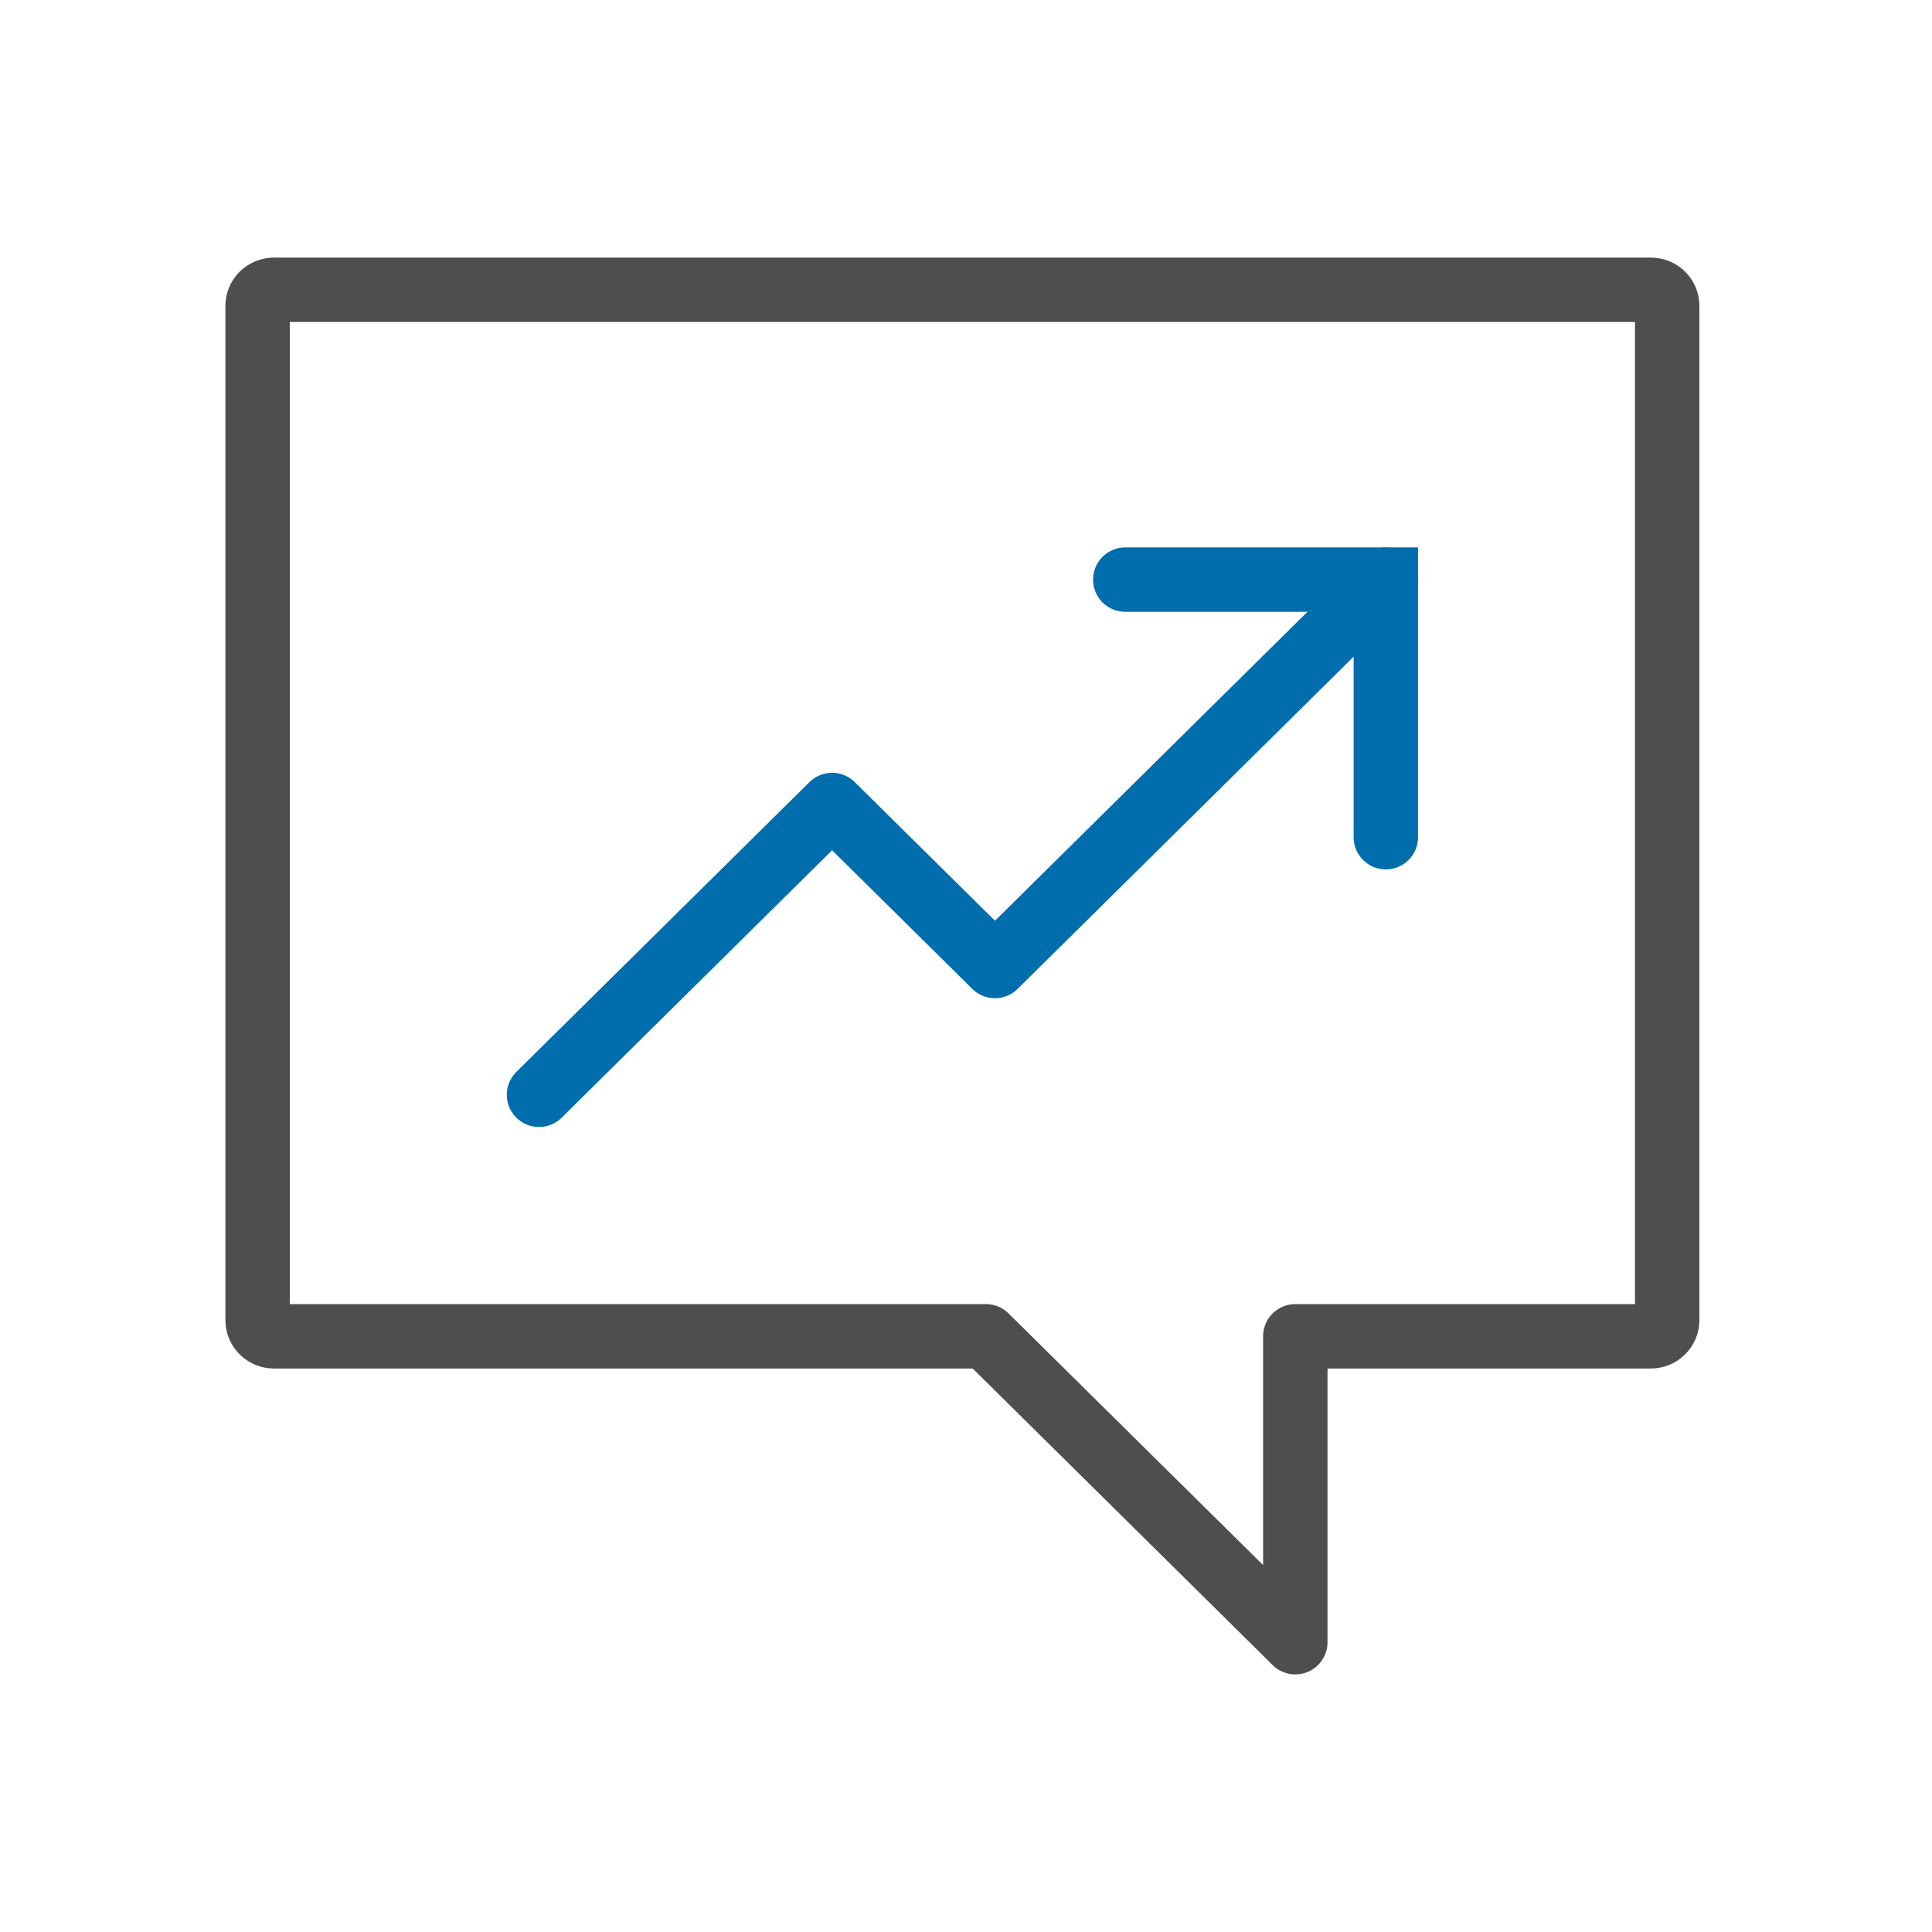
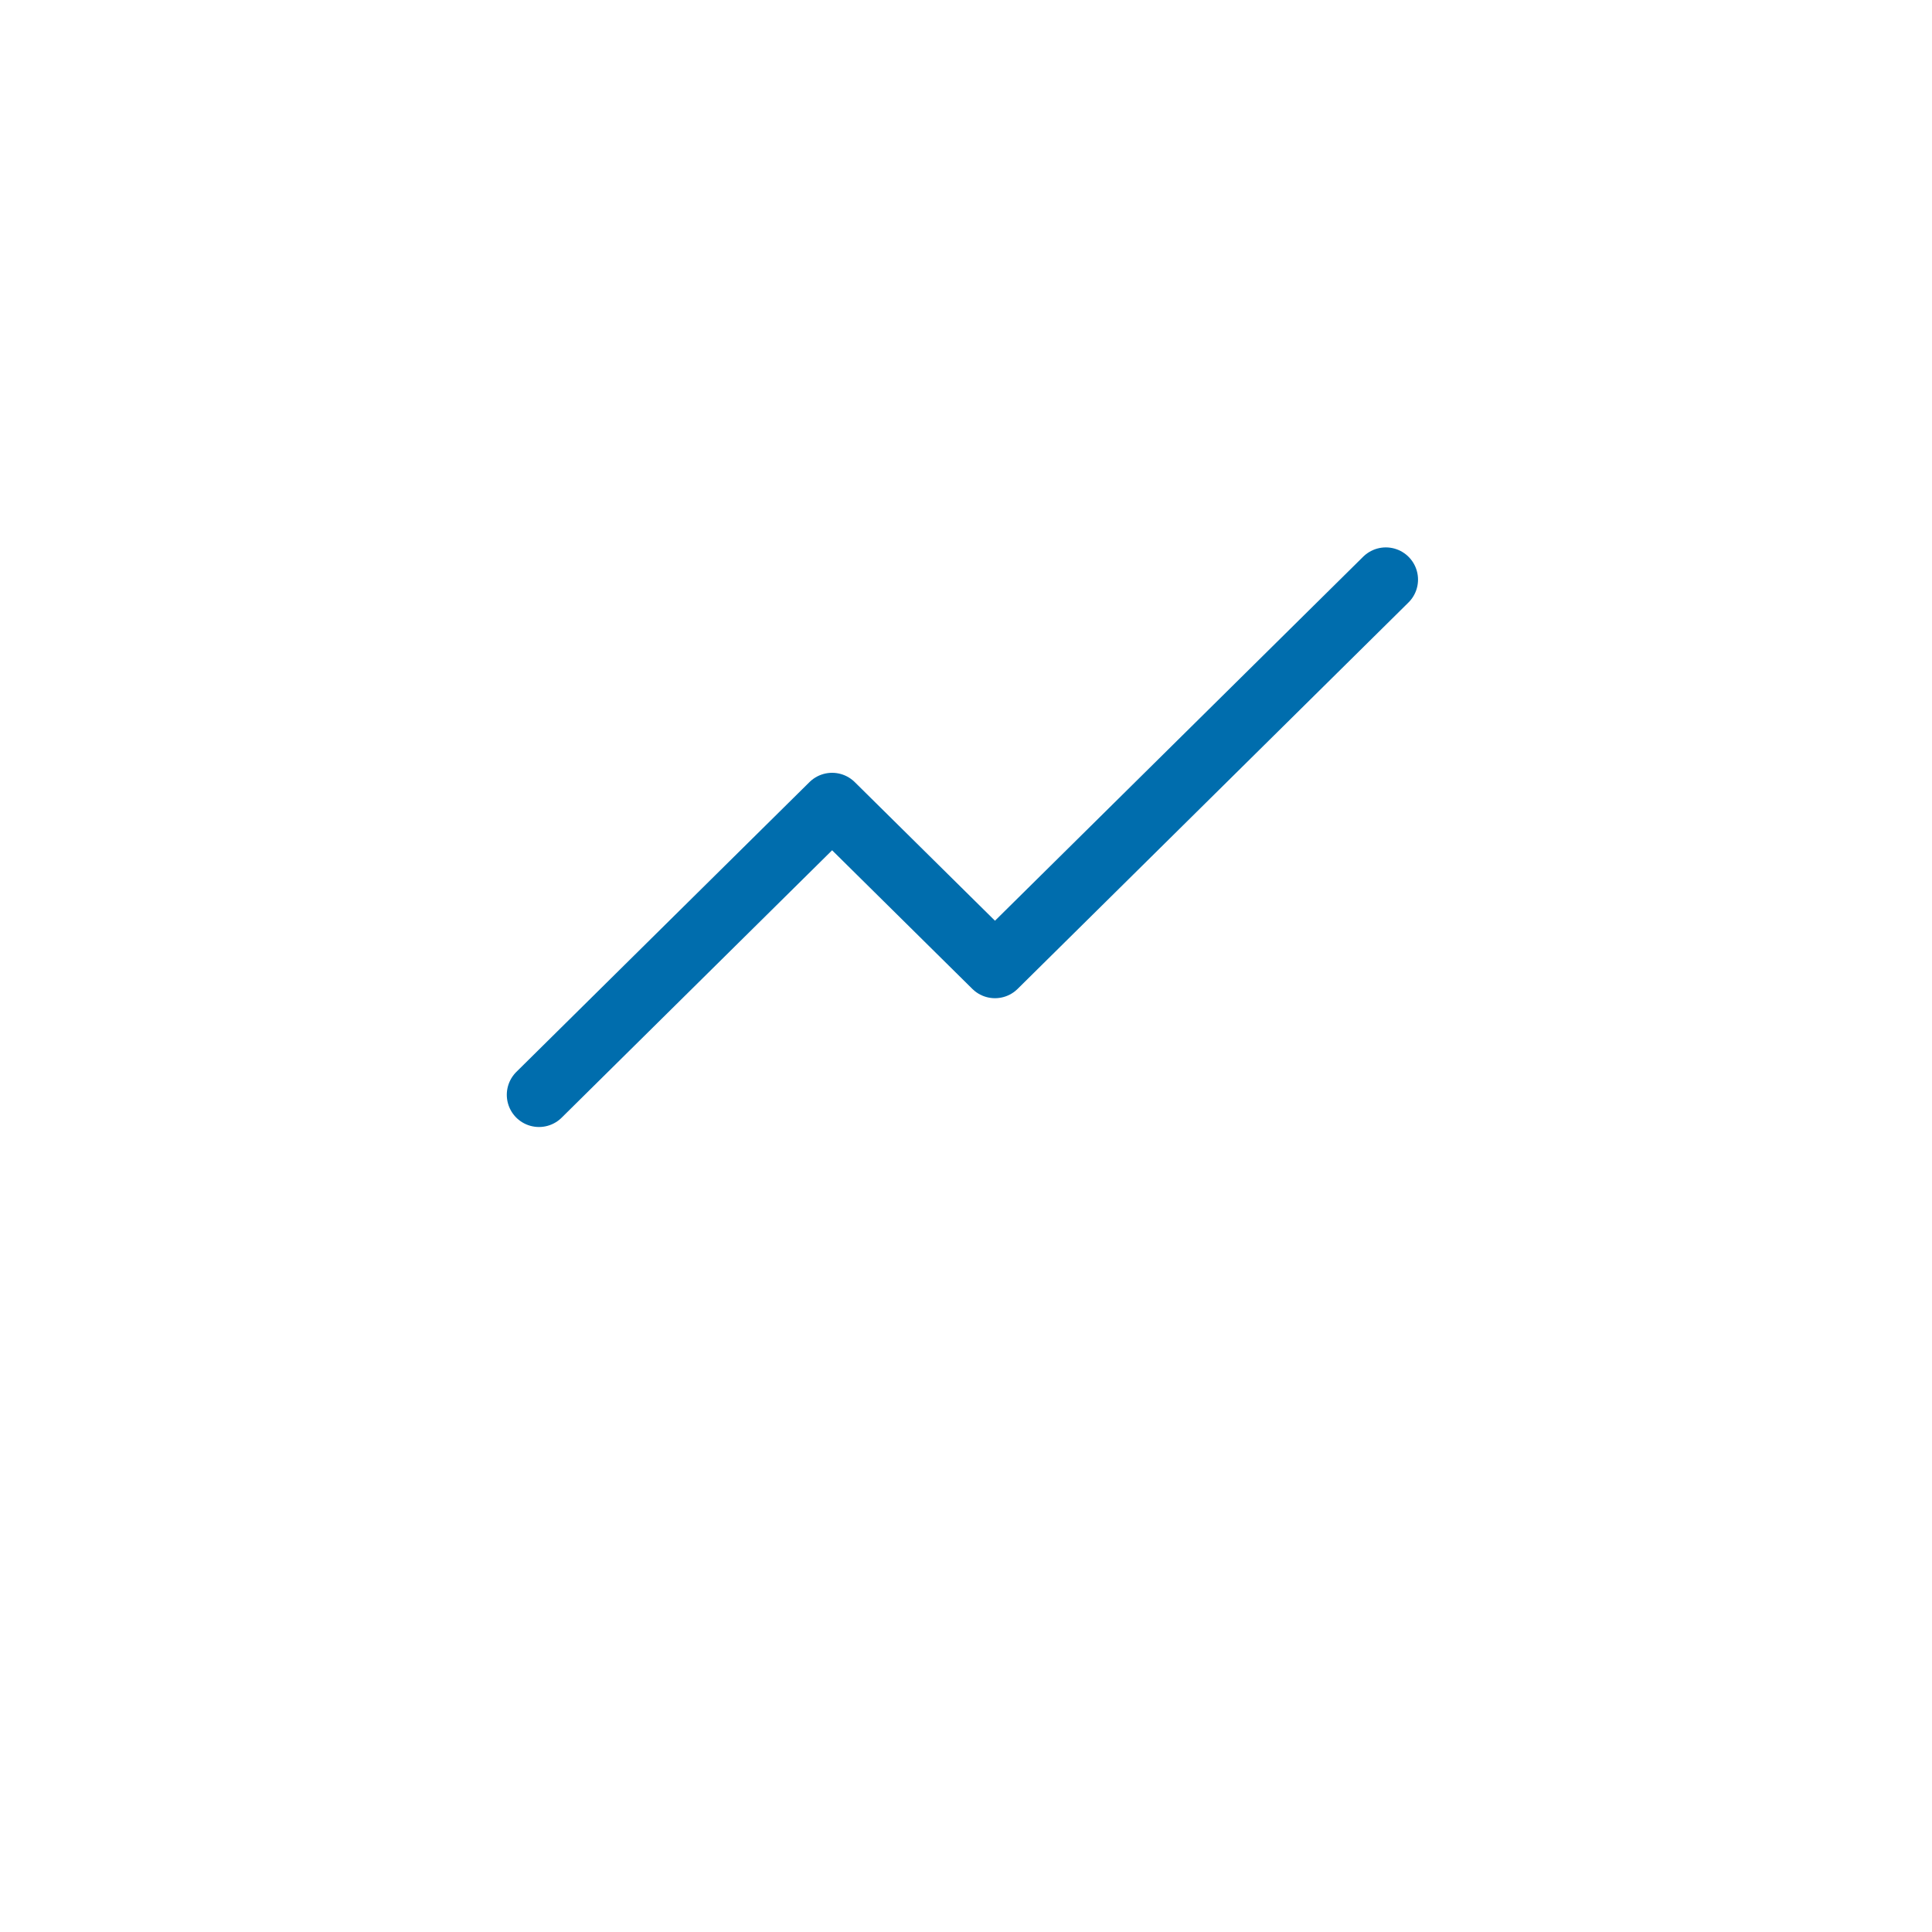
<svg xmlns="http://www.w3.org/2000/svg" width="60" height="60" viewBox="0 0 60 60">
  <g fill="none" fill-rule="evenodd" stroke-width="2" transform="translate(8 9)">
-     <path stroke="#4E4E4E" stroke-linejoin="round" d="M43.271,0 L0.506,0 C0.228,0 0,0.225 0,0.5 L0,32 C0,32.275 0.228,32.5 0.506,32.5 L22.618,32.5 L32.227,42 L32.227,32.5 L43.271,32.5 C43.549,32.5 43.776,32.275 43.776,32 L43.776,0.5 C43.776,0.225 43.549,0 43.271,0 Z" />
-     <polyline stroke="#006DAD" stroke-linecap="round" points="26.946 9 35.038 9 35.038 17" />
    <polyline stroke="#006DAD" stroke-linecap="round" stroke-linejoin="round" points="35.038 9 22.9 21 17.842 16 8.739 25" />
  </g>
</svg>